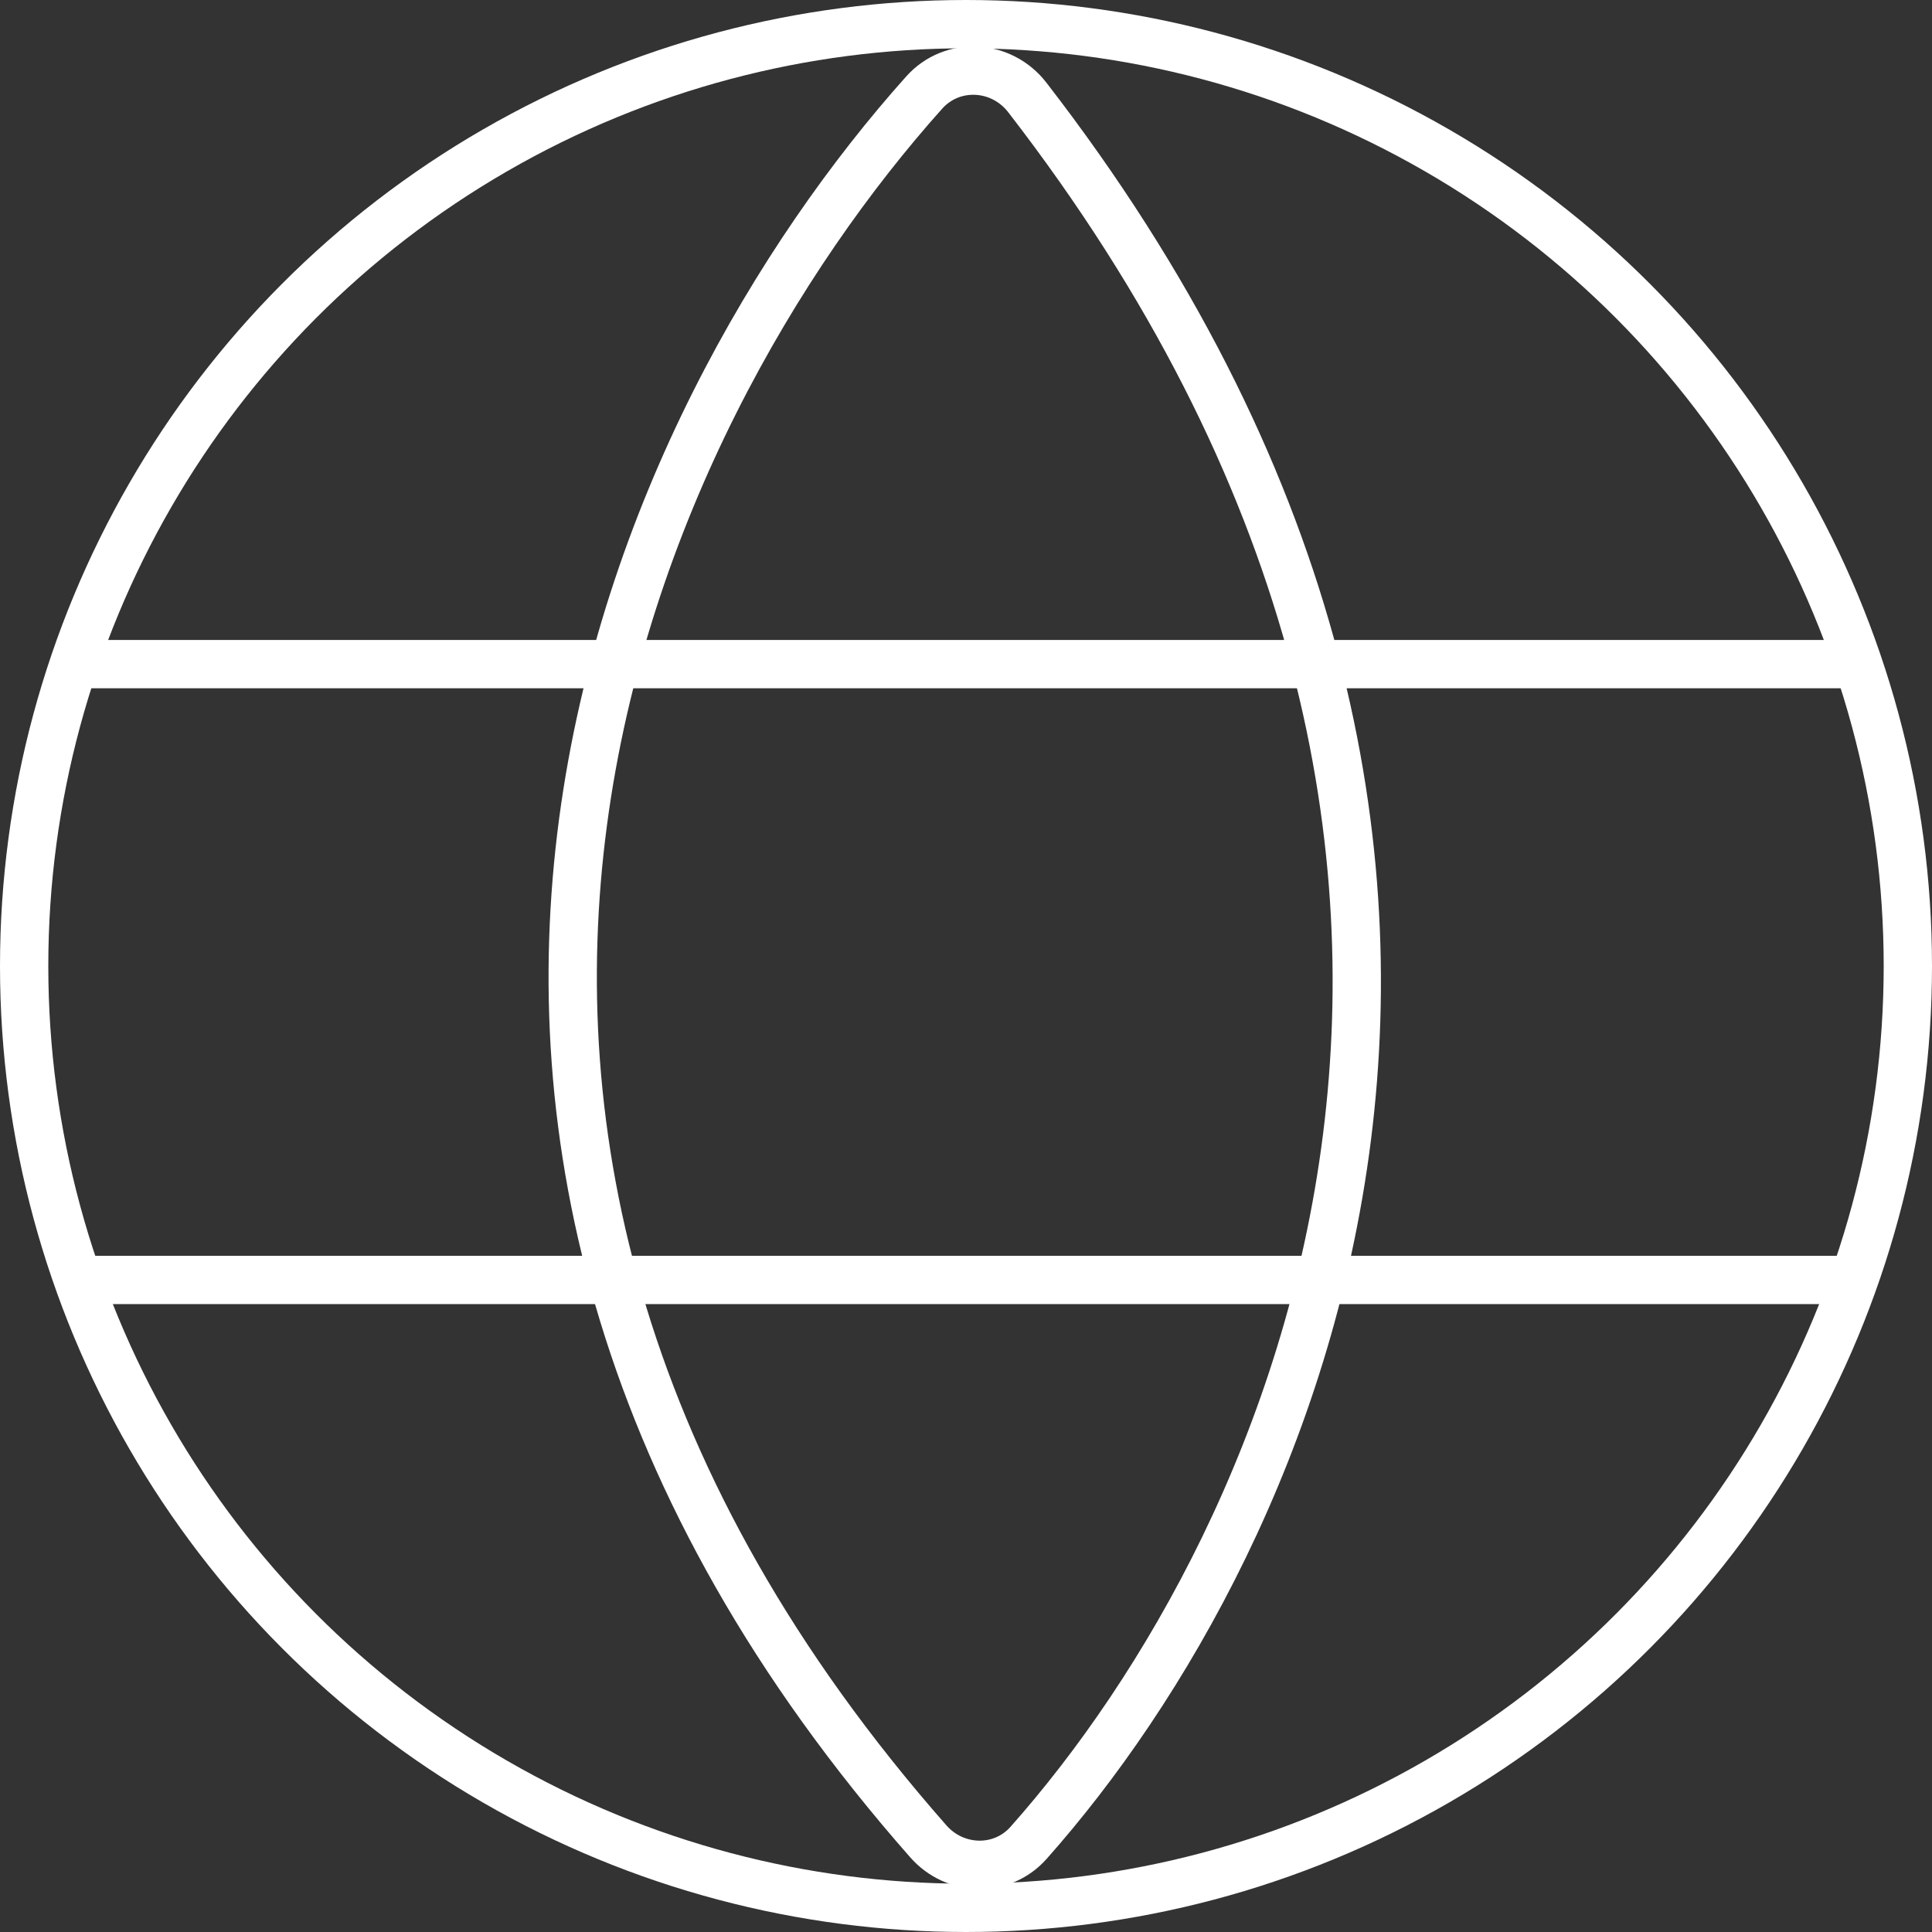
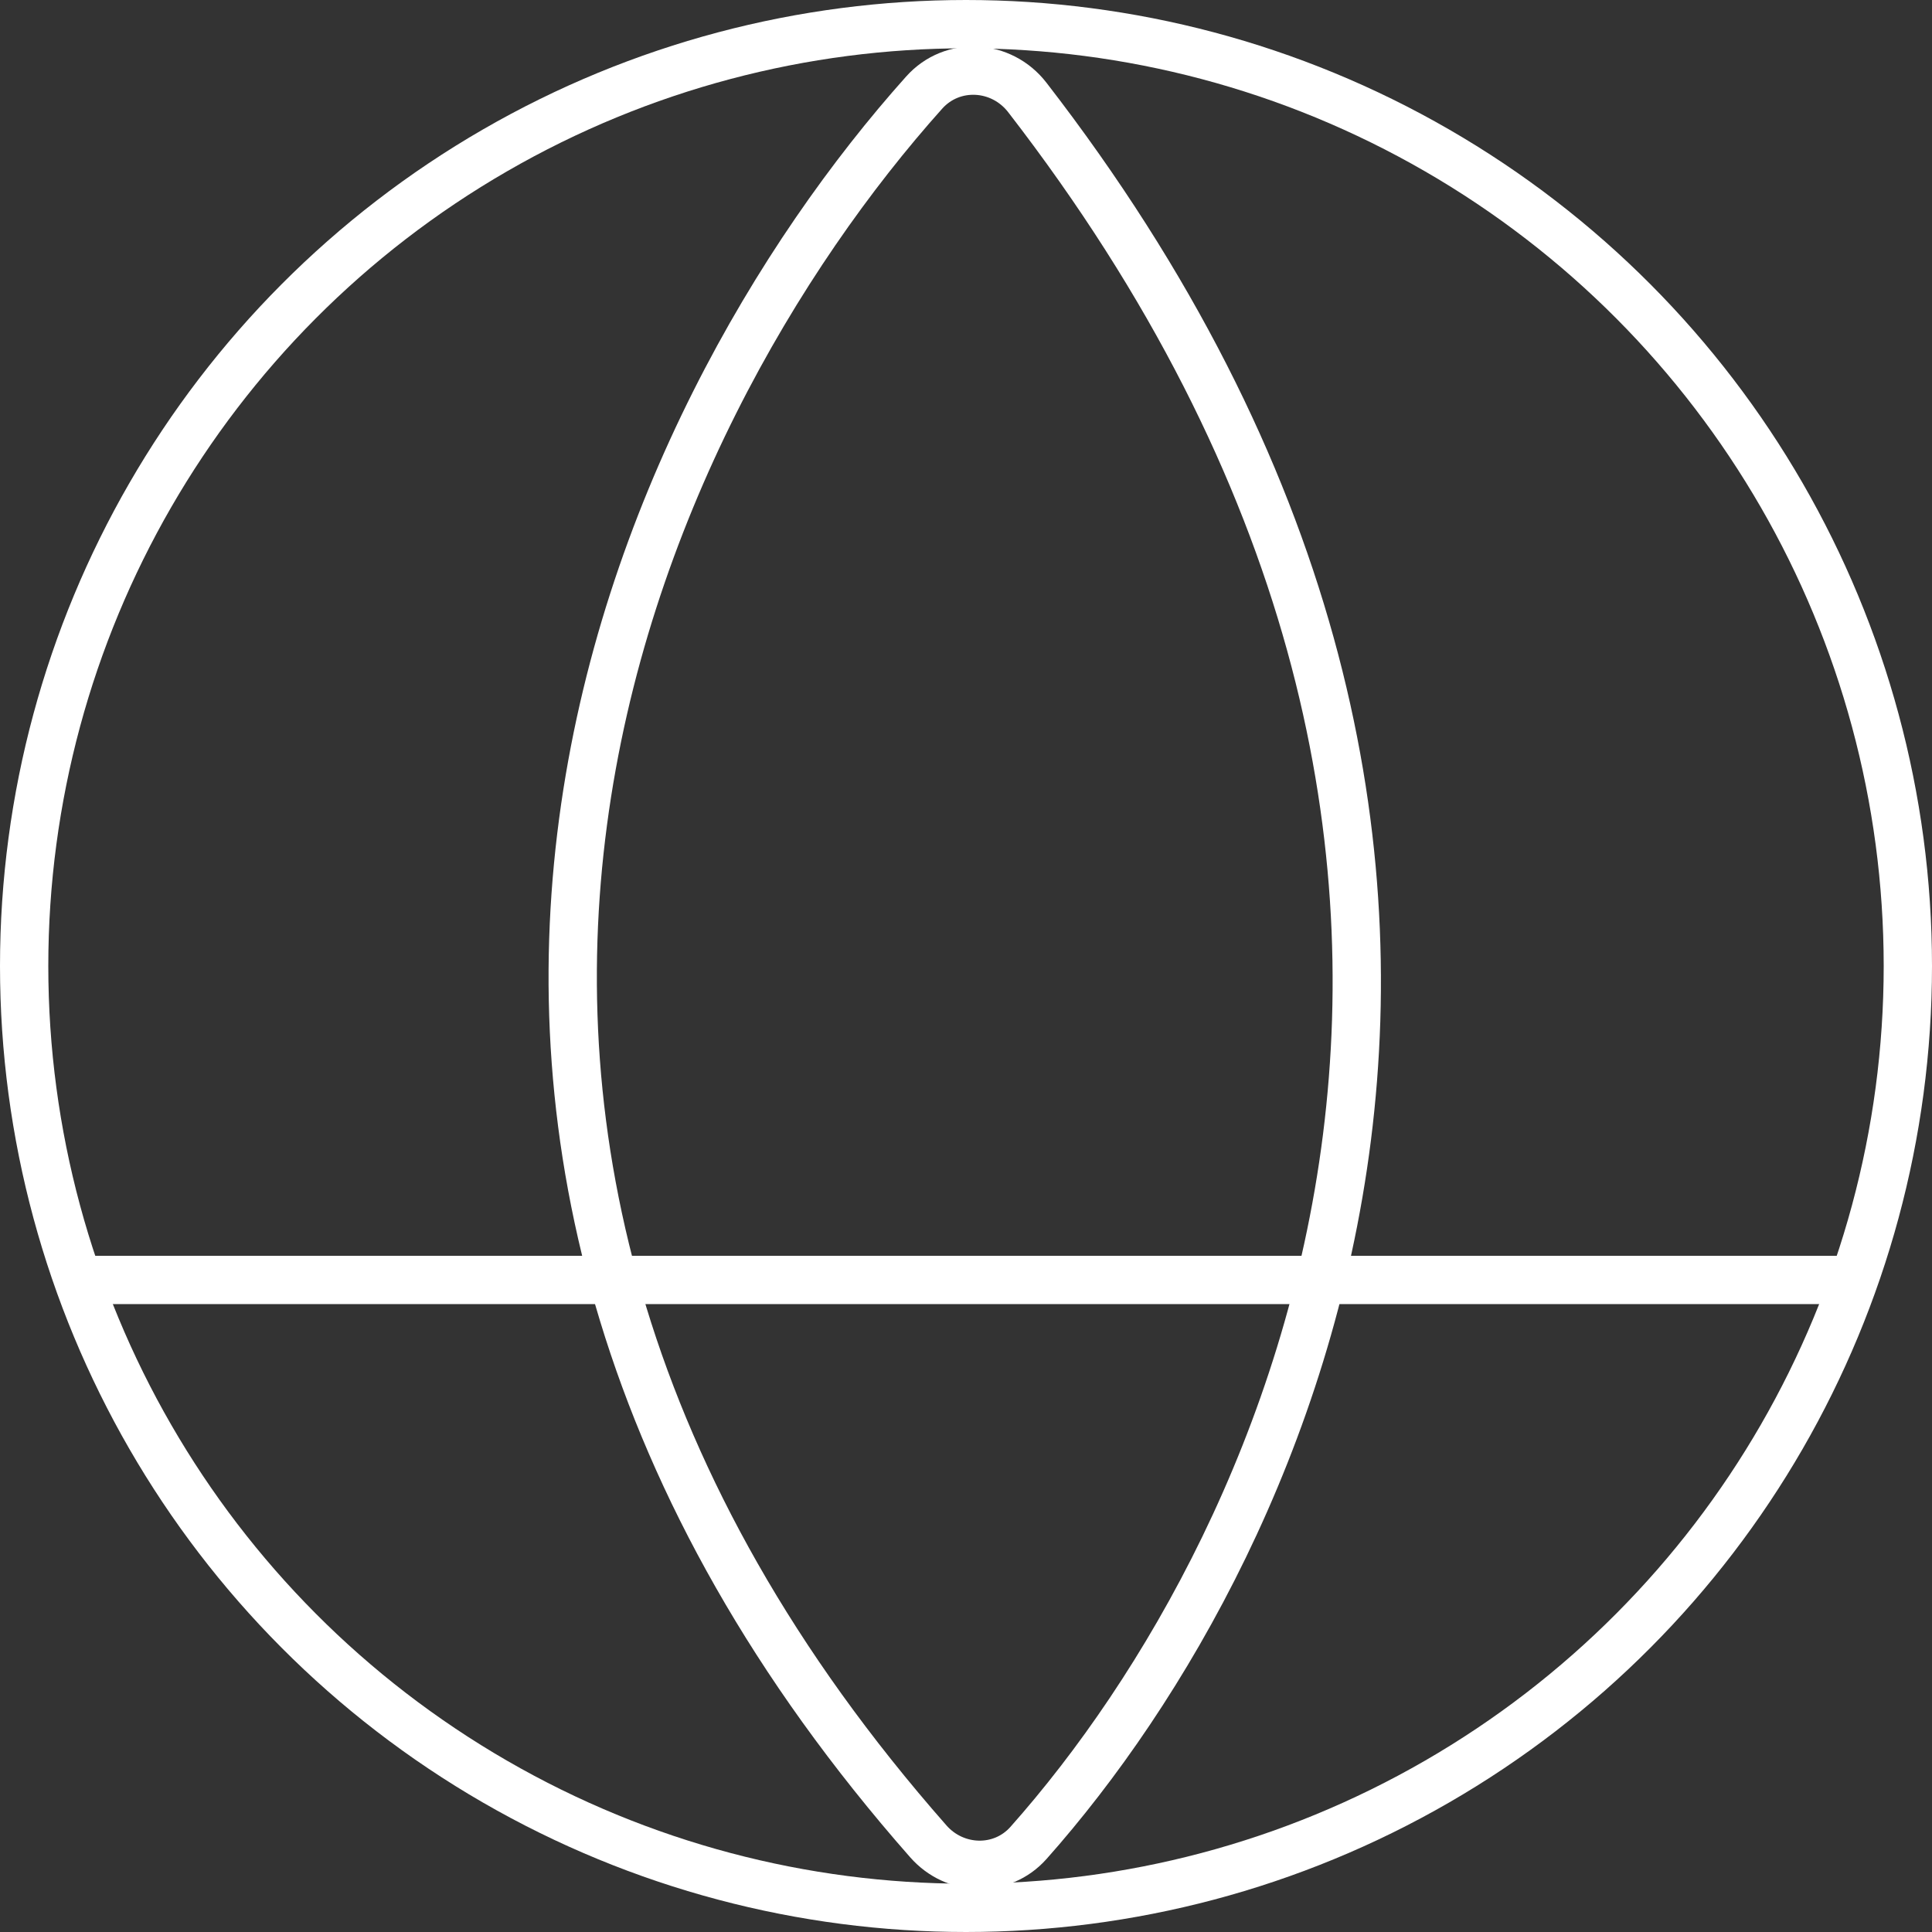
<svg xmlns="http://www.w3.org/2000/svg" width="80" height="80" viewBox="0 0 80 80" fill="none">
  <rect x="0" y="0" width="80" height="80" fill="#333333" stroke="none" />
  <circle cx="40" cy="40" r="39" stroke="#fff" stroke-width="2" />
  <path d="M38.441 76.248C12.555 46.828 26.253 17.259 38.267 3.835C39.431 2.533 41.469 2.652 42.538 4.034C66.565 35.098 53.794 63.693 42.59 76.309C41.481 77.558 39.544 77.502 38.441 76.248Z" stroke="#fff" stroke-width="2" />
-   <path d="M3.5 27.5H77" stroke="#fff" stroke-width="2" />
  <path d="M3 53H77" stroke="#fff" stroke-width="2" />
</svg>